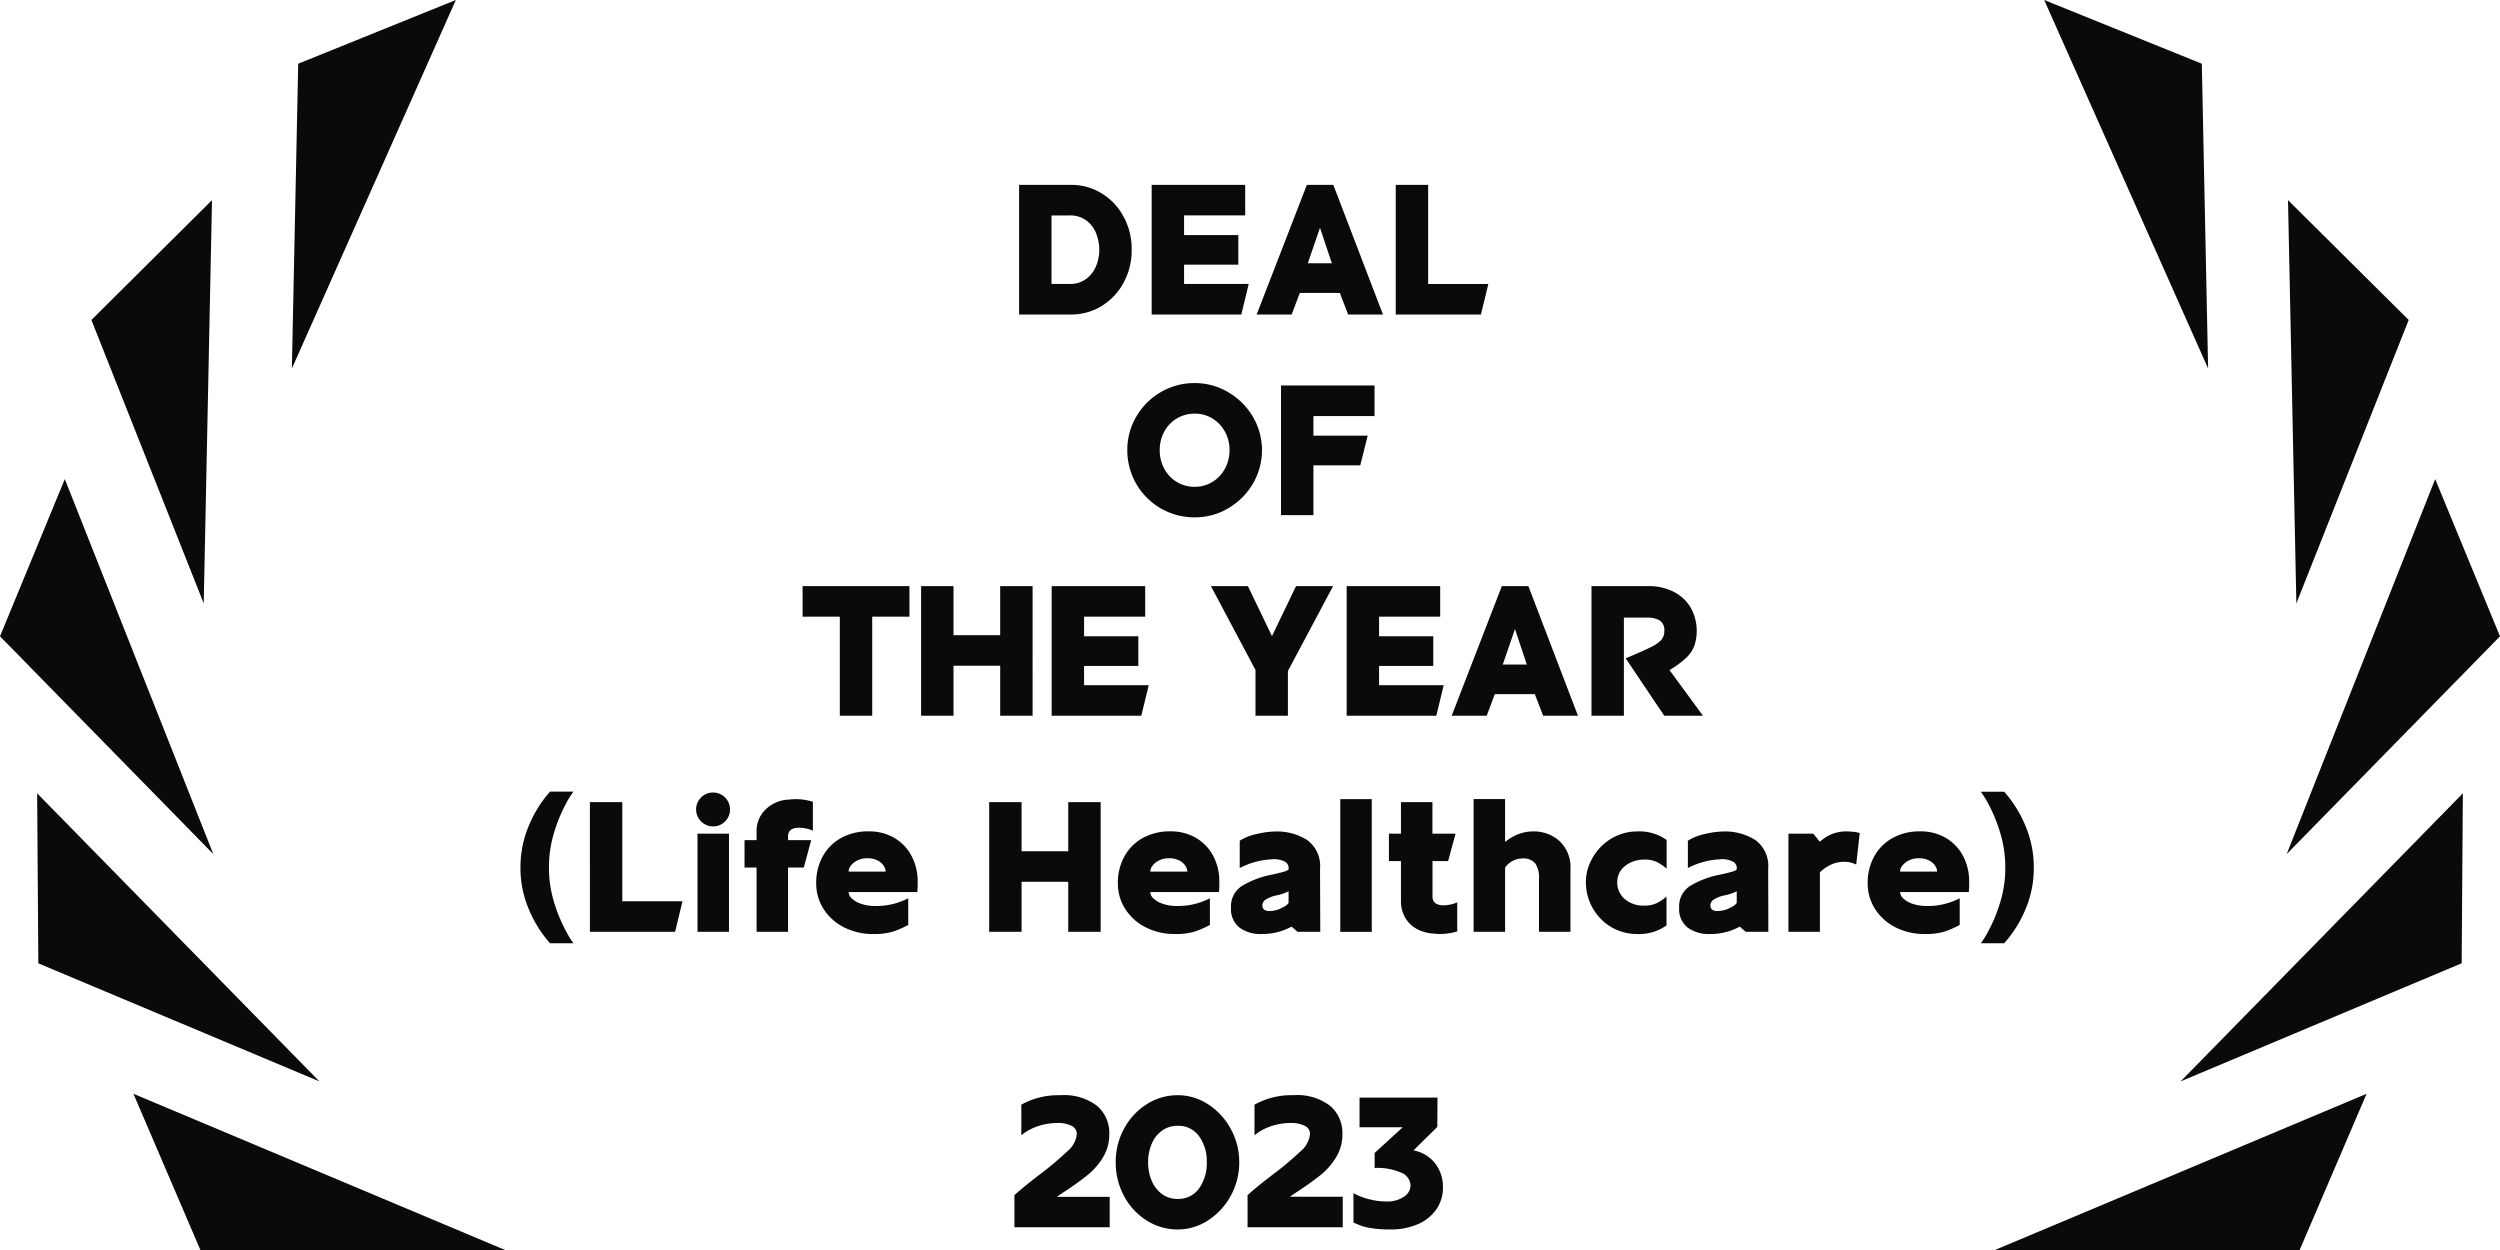
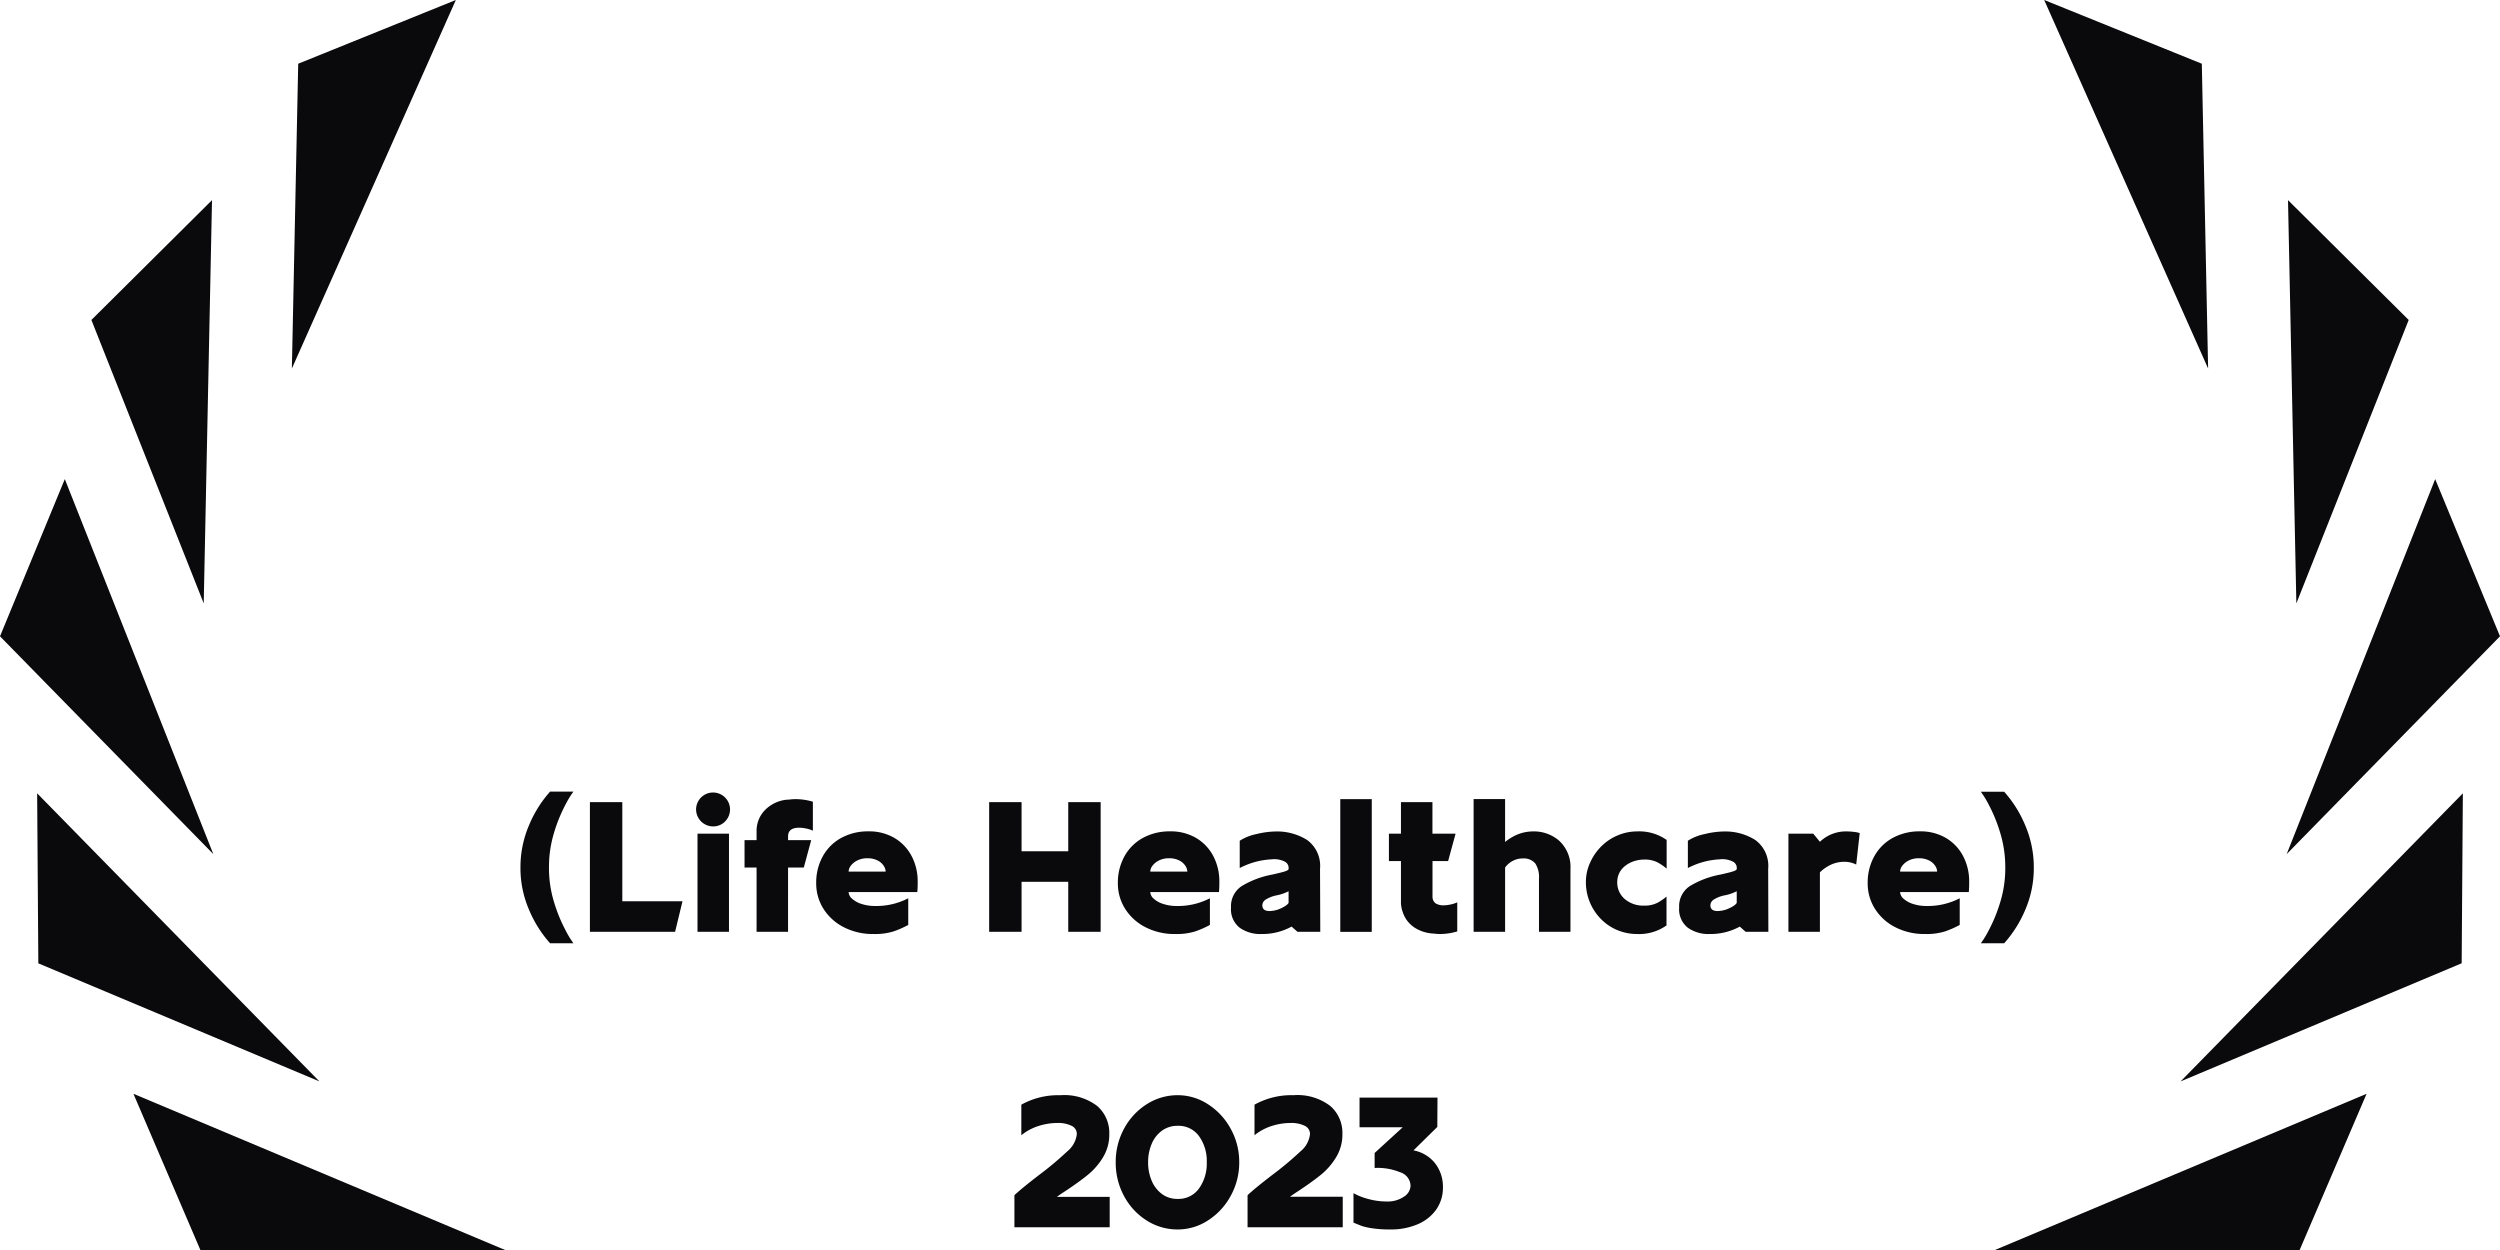
<svg xmlns="http://www.w3.org/2000/svg" data-name="Award Wreath Med" viewBox="0 0 162 81">
  <path fill="#0a0a0d" d="m21.345 175 24.095 10.127H25.685Z" data-name="Path 10714" transform="translate(-12.699 -104.123)" />
  <path fill="#0a0a0d" d="M5.942 126.933 24.231 145.6l-18.212-7.65Z" data-name="Path 10715" transform="translate(-3.535 -75.526)" />
  <path fill="#0a0a0d" d="m0 86.844 13.823 14.113-9.623-24.3Z" data-name="Path 10716" transform="translate(0 -45.611)" />
  <path fill="#0a0a0d" d="m22.437 32.022-.537 26.13-7.279-18.366Z" data-name="Path 10717" transform="translate(-8.699 -19.053)" />
  <path fill="#0a0a0d" d="M57.326 0 47.111 4.13 46.7 23.881Z" data-name="Path 10718" transform="translate(-27.787 -.001)" />
  <path fill="#0a0a0d" d="m343.257 175-24.095 10.127h19.755Z" data-name="Path 10719" transform="translate(-189.902 -104.123)" />
  <path fill="#0a0a0d" d="M367.189 126.933 348.9 145.6l18.212-7.654Z" data-name="Path 10720" transform="translate(-207.596 -75.526)" />
  <path fill="#0a0a0d" d="m365.868 100.957 13.823-14.113-4.2-10.187Z" data-name="Path 10721" transform="translate(-217.691 -45.611)" />
  <path fill="#0a0a0d" d="m366.079 32.022.541 26.131 7.28-18.367Z" data-name="Path 10722" transform="translate(-217.816 -19.053)" />
  <path fill="#0a0a0d" d="m327.068 0 10.623 23.88-.408-19.75Z" data-name="Path 10723" transform="translate(-194.605 -.001)" />
  <g data-name="Group 27942">
    <g data-name="Group 27947">
      <path fill="#0a0a0d" d="M-13.854 0v-2.076q.456-.432 1.584-1.3a21 21 0 0 0 1.842-1.542 1.68 1.68 0 0 0 .618-1.118.58.58 0 0 0-.348-.54 1.96 1.96 0 0 0-.9-.18 4 4 0 0 0-1.248.2 3.4 3.4 0 0 0-1.1.594v-1.98a4.9 4.9 0 0 1 2.532-.612 3.5 3.5 0 0 1 2.388.7 2.31 2.31 0 0 1 .78 1.812 2.83 2.83 0 0 1-.4 1.5 4.4 4.4 0 0 1-.954 1.116q-.552.456-1.452 1.056-.408.264-.588.4h3.42V0ZM-3.27.144a3.7 3.7 0 0 1-2.016-.582A4.2 4.2 0 0 1-6.75-2.022a4.54 4.54 0 0 1-.54-2.19 4.5 4.5 0 0 1 .54-2.172 4.23 4.23 0 0 1 1.464-1.584 3.7 3.7 0 0 1 2.016-.588 3.57 3.57 0 0 1 1.962.588 4.33 4.33 0 0 1 1.47 1.59 4.4 4.4 0 0 1 .552 2.166 4.44 4.44 0 0 1-.552 2.178 4.33 4.33 0 0 1-1.47 1.59A3.57 3.57 0 0 1-3.27.144m0-1.98a1.63 1.63 0 0 0 1.38-.678 2.77 2.77 0 0 0 .5-1.7 2.74 2.74 0 0 0-.5-1.686 1.63 1.63 0 0 0-1.38-.672 1.7 1.7 0 0 0-1.02.312 2 2 0 0 0-.666.852 3 3 0 0 0-.234 1.2 3 3 0 0 0 .234 1.2 2.05 2.05 0 0 0 .666.858 1.67 1.67 0 0 0 1.02.314M1.254 0v-2.076q.456-.432 1.584-1.3A21 21 0 0 0 4.68-4.914a1.68 1.68 0 0 0 .62-1.122.58.58 0 0 0-.348-.54 1.96 1.96 0 0 0-.9-.18 4 4 0 0 0-1.248.2 3.4 3.4 0 0 0-1.1.594v-1.98a4.9 4.9 0 0 1 2.526-.614 3.5 3.5 0 0 1 2.388.7A2.31 2.31 0 0 1 7.4-6.048a2.83 2.83 0 0 1-.4 1.5 4.4 4.4 0 0 1-.954 1.116q-.556.456-1.456 1.056-.408.264-.588.4h3.42V0Zm9.24.144A7.5 7.5 0 0 1 9.36.072a4.3 4.3 0 0 1-.654-.138Q8.514-.132 8.118-.3v-1.908a4 4 0 0 0 .96.378 4.5 4.5 0 0 0 1.2.162 1.87 1.87 0 0 0 1.1-.306.88.88 0 0 0 .438-.726.95.95 0 0 0-.678-.864 3.8 3.8 0 0 0-1.65-.276v-.972L11.31-6.48h-2.8V-8.4h5.052l-.012 1.9-1.544 1.52a2.32 2.32 0 0 1 1.416.858 2.47 2.47 0 0 1 .492 1.53 2.46 2.46 0 0 1-.426 1.434 2.8 2.8 0 0 1-1.2.96 4.4 4.4 0 0 1-1.794.342" data-name="Path 10809" transform="translate(64.588 68.525) translate(15 11)" />
    </g>
  </g>
-   <path fill="#0a0a0d" d="M55.658 11H52.3V2.6h3.36a3.74 3.74 0 0 1 1.992.552 3.95 3.95 0 0 1 1.422 1.512 4.4 4.4 0 0 1 .52 2.136v.024a4.35 4.35 0 0 1-.522 2.112 3.95 3.95 0 0 1-1.422 1.512 3.74 3.74 0 0 1-1.992.552M54.4 9.02h1.15a1.73 1.73 0 0 0 1.15-.366 2 2 0 0 0 .618-.87 2.9 2.9 0 0 0 .18-.96V6.8a3 3 0 0 0-.18-.99 1.95 1.95 0 0 0-.618-.87 1.75 1.75 0 0 0-1.146-.36H54.4Zm12.106-3.168v1.92H62.99V9.02h4.188L66.7 11h-5.81V2.6h6.06v1.98h-3.96v1.272ZM73.082 9.6H70.49l-.528 1.4h-2.268l3.252-8.4h1.716l3.216 8.4h-2.256Zm-2.076-1.92h1.56l-.768-2.3Zm7.8 1.344h3.9L82.226 11h-5.52V2.6h2.1ZM63.68 24.144a4.336 4.336 0 0 1-4.368-4.356 4.23 4.23 0 0 1 .582-2.172 4.36 4.36 0 0 1 1.584-1.584 4.27 4.27 0 0 1 2.2-.588 4.2 4.2 0 0 1 2.166.588 4.45 4.45 0 0 1 1.6 1.584 4.29 4.29 0 0 1 0 4.356 4.47 4.47 0 0 1-1.59 1.584 4.2 4.2 0 0 1-2.174.588m0-1.98a2.15 2.15 0 0 0 1.152-.318 2.25 2.25 0 0 0 .81-.864 2.5 2.5 0 0 0 .294-1.194 2.44 2.44 0 0 0-.294-1.188 2.26 2.26 0 0 0-.81-.858 2.15 2.15 0 0 0-1.152-.318A2.21 2.21 0 0 0 61.7 18.6a2.5 2.5 0 0 0-.288 1.188 2.5 2.5 0 0 0 .288 1.194 2.2 2.2 0 0 0 1.98 1.182M69.272 24v-8.4h6.06v1.98h-3.96v1.272h3.516l-.48 1.92h-3.036V24Zm-28.59 6.58H38.27V28.6h6.924v1.98h-2.412V37h-2.1Zm7.368-1.98v3.18h3.024V28.6h2.1V37h-2.1v-3.24H48.05V37h-2.1v-8.4Zm11.976 3.252v1.92H56.51v1.248h4.19L60.218 37H54.41v-8.4h6.06v1.98h-3.96v1.272Zm7.1-3.252 1.56 3.24 1.56-3.24h2.4l-2.928 5.5V37h-2.1v-2.964L64.73 28.6Zm12.012 3.252v1.92h-3.512v1.248h4.188l-.48 1.98h-5.808v-8.4h6.06v1.98h-3.96v1.272Zm6.58 3.748h-2.592L82.6 37h-2.27l3.252-8.4H85.3l3.214 8.4h-2.256Zm-2.076-1.92H85.2l-.768-2.3ZM91.49 37h-2.1v-8.4h3.7a3.5 3.5 0 0 1 1.608.36 2.7 2.7 0 0 1 1.11 1.014 3.1 3.1 0 0 1 .246 2.5 2.15 2.15 0 0 1-.534.78 6 6 0 0 1-1.074.786L96.614 37h-2.508l-2.5-3.72q1.188-.5 1.632-.726a2.2 2.2 0 0 0 .662-.454.86.86 0 0 0 .21-.594.73.73 0 0 0-.3-.678 1.5 1.5 0 0 0-.792-.186H91.49Z" data-name="Path 10807" transform="translate(13.738 9.38)" />
  <path fill="#0a0a0d" d="M23.42 11.744h-1.512a7.7 7.7 0 0 1-1.362-2.166 6.8 6.8 0 0 1-.558-2.742 6.9 6.9 0 0 1 .558-2.748 7.7 7.7 0 0 1 1.362-2.172h1.512a6 6 0 0 0-.492.8 10 10 0 0 0-.744 1.8 7.6 7.6 0 0 0-.348 2.316 7.5 7.5 0 0 0 .348 2.31 10 10 0 0 0 .744 1.794 6 6 0 0 0 .492.808m3.168-2.724h3.9l-.48 1.98h-5.52V2.6h2.1Zm5.88-4.848a1.106 1.106 0 0 1-1.1-1.1 1.1 1.1 0 1 1 1.878.78 1.07 1.07 0 0 1-.778.32m-1.008.468h2.04V11h-2.04ZM37.328 11h-2.04V6.836h-.78V5.06h.78V4.5a1.92 1.92 0 0 1 .558-1.4 2.28 2.28 0 0 1 1.41-.66q.072 0 .24-.018a3 3 0 0 1 .312-.018 3.9 3.9 0 0 1 1.128.168v1.876a2 2 0 0 0-.426-.138 2.2 2.2 0 0 0-.462-.054q-.72 0-.72.564v.24h1.5l-.48 1.776h-1.02Zm5.544.144a4.1 4.1 0 0 1-1.938-.444 3.34 3.34 0 0 1-1.314-1.194 3.06 3.06 0 0 1-.468-1.65 3.5 3.5 0 0 1 .432-1.756 3 3 0 0 1 1.2-1.188 3.6 3.6 0 0 1 1.752-.42 3.23 3.23 0 0 1 1.692.432 2.94 2.94 0 0 1 1.11 1.176 3.5 3.5 0 0 1 .39 1.644 7 7 0 0 1-.024.684h-4.452a.6.6 0 0 0 .222.426 1.64 1.64 0 0 0 .618.342 2.8 2.8 0 0 0 .888.132 4.5 4.5 0 0 0 2.136-.5v1.728a6.4 6.4 0 0 1-.972.426 4.1 4.1 0 0 1-1.272.162M41.252 7.1h2.4a.7.7 0 0 0-.132-.384 1 1 0 0 0-.4-.342 1.4 1.4 0 0 0-.648-.138 1.4 1.4 0 0 0-.66.144 1.2 1.2 0 0 0-.42.342.65.65 0 0 0-.14.378M52.46 2.6v3.18h3.024V2.6h2.1V11h-2.1V7.76H52.46V11h-2.1V2.6Zm9.96 8.544a4.1 4.1 0 0 1-1.938-.444 3.34 3.34 0 0 1-1.314-1.194 3.06 3.06 0 0 1-.468-1.65 3.5 3.5 0 0 1 .432-1.756 3 3 0 0 1 1.2-1.188 3.6 3.6 0 0 1 1.752-.42 3.23 3.23 0 0 1 1.692.432 2.94 2.94 0 0 1 1.11 1.176 3.5 3.5 0 0 1 .39 1.644 7 7 0 0 1-.024.684H60.8a.6.6 0 0 0 .222.426 1.64 1.64 0 0 0 .618.342 2.8 2.8 0 0 0 .888.132 4.5 4.5 0 0 0 2.136-.5v1.728a6.4 6.4 0 0 1-.972.426 4.1 4.1 0 0 1-1.272.162M60.8 7.1h2.4a.7.7 0 0 0-.132-.384 1 1 0 0 0-.4-.342 1.4 1.4 0 0 0-.648-.138 1.4 1.4 0 0 0-.66.144 1.2 1.2 0 0 0-.42.342.65.65 0 0 0-.14.378m7.584 4.032q-.12.012-.372.012a2.3 2.3 0 0 1-1.428-.414 1.52 1.52 0 0 1-.552-1.3 1.56 1.56 0 0 1 .684-1.386 5.9 5.9 0 0 1 1.98-.75q.492-.108.78-.192t.288-.18v-.1a.46.46 0 0 0-.294-.39 1.5 1.5 0 0 0-.822-.126 4.95 4.95 0 0 0-2.052.564V5.1a3.2 3.2 0 0 1 1.086-.432 5.5 5.5 0 0 1 1.23-.168 3.66 3.66 0 0 1 2.052.552A2.07 2.07 0 0 1 71.8 6.92l.016 4.08H70.34l-.384-.336a3.95 3.95 0 0 1-1.572.468m.756-1.6a2 2 0 0 0 .4-.2.7.7 0 0 0 .222-.2v-.76a2.9 2.9 0 0 1-.762.264 2.1 2.1 0 0 0-.738.288.45.45 0 0 0-.2.36q0 .372.468.372a1.9 1.9 0 0 0 .61-.12Zm3.972-7.128h2.04v8.6h-2.04Zm5.9 8.7a2.45 2.45 0 0 1-.96-.3 1.9 1.9 0 0 1-.888-1.068 1.9 1.9 0 0 1-.12-.7v-2.62h-.78V4.64h.78V2.6h2.04v2.04h1.5L80.1 6.416h-1.012v2.3a.6.6 0 0 0 .048.252.5.5 0 0 0 .2.216 1 1 0 0 0 .36.1 2.1 2.1 0 0 0 .51-.042 2 2 0 0 0 .486-.15v1.884a3.9 3.9 0 0 1-1.128.168 3 3 0 0 1-.312-.018q-.164-.018-.236-.018Zm4.78-.104h-2.04V2.4h2.04v2.78a3.3 3.3 0 0 1 .708-.444 2.7 2.7 0 0 1 1.092-.24 2.5 2.5 0 0 1 1.644.552 2.3 2.3 0 0 1 .792 1.872V11h-2.04V7.556a1.6 1.6 0 0 0-.24-.984.97.97 0 0 0-.816-.324 1.35 1.35 0 0 0-.564.12 1.4 1.4 0 0 0-.576.468Zm8.544.144a3.3 3.3 0 0 1-1.194-.222 3.2 3.2 0 0 1-1.014-.63 3.39 3.39 0 0 1-1.1-2.52 3 3 0 0 1 .288-1.284 3.5 3.5 0 0 1 .78-1.092 3.3 3.3 0 0 1 1.032-.66 3.2 3.2 0 0 1 1.212-.24 3.08 3.08 0 0 1 1.92.552v1.86a3.2 3.2 0 0 0-.606-.414 1.8 1.8 0 0 0-.854-.174 2.1 2.1 0 0 0-.66.108 1.8 1.8 0 0 0-.564.3 1.3 1.3 0 0 0-.516 1.044 1.4 1.4 0 0 0 .48 1.1 1.84 1.84 0 0 0 1.26.432 1.8 1.8 0 0 0 .846-.174 3.2 3.2 0 0 0 .606-.414v1.872a3.08 3.08 0 0 1-1.916.556m5.088-.012q-.12.012-.372.012a2.3 2.3 0 0 1-1.428-.414 1.52 1.52 0 0 1-.552-1.3 1.56 1.56 0 0 1 .684-1.386 5.9 5.9 0 0 1 1.98-.75q.492-.108.78-.192t.288-.18v-.1a.46.46 0 0 0-.294-.39 1.5 1.5 0 0 0-.822-.126 4.95 4.95 0 0 0-2.052.564V5.1a3.2 3.2 0 0 1 1.086-.432 5.5 5.5 0 0 1 1.23-.168 3.66 3.66 0 0 1 2.048.548 2.07 2.07 0 0 1 .84 1.872l.012 4.08H99.38l-.38-.336a3.95 3.95 0 0 1-1.576.468m.756-1.6a2 2 0 0 0 .4-.2.7.7 0 0 0 .222-.2v-.76a2.9 2.9 0 0 1-.768.264 2.1 2.1 0 0 0-.738.288.45.45 0 0 0-.2.36q0 .372.468.372a1.9 1.9 0 0 0 .616-.12ZM104.192 11h-2.04V4.64h1.608l.432.528a2.43 2.43 0 0 1 1.716-.672 4 4 0 0 1 .486.03 1.8 1.8 0 0 1 .378.078l-.228 2.04a1.7 1.7 0 0 0-.78-.18 2.1 2.1 0 0 0-.756.144 2.55 2.55 0 0 0-.816.54Zm6.816.144a4.1 4.1 0 0 1-1.938-.444 3.34 3.34 0 0 1-1.314-1.194 3.06 3.06 0 0 1-.468-1.65 3.5 3.5 0 0 1 .432-1.756 3 3 0 0 1 1.2-1.188 3.6 3.6 0 0 1 1.752-.42 3.23 3.23 0 0 1 1.692.432 2.94 2.94 0 0 1 1.11 1.176 3.5 3.5 0 0 1 .39 1.644 7 7 0 0 1-.024.684h-4.452a.6.6 0 0 0 .222.426 1.64 1.64 0 0 0 .618.342 2.8 2.8 0 0 0 .888.132 4.5 4.5 0 0 0 2.136-.5v1.728a6.4 6.4 0 0 1-.972.426 4.1 4.1 0 0 1-1.272.162m-1.62-4.044h2.4a.7.7 0 0 0-.132-.384 1 1 0 0 0-.4-.342 1.4 1.4 0 0 0-.648-.138 1.4 1.4 0 0 0-.66.144 1.2 1.2 0 0 0-.42.342.65.65 0 0 0-.14.378m6.744 4.644h-1.512a6 6 0 0 0 .492-.8 10 10 0 0 0 .744-1.794 7.5 7.5 0 0 0 .348-2.31 7.6 7.6 0 0 0-.348-2.316 10 10 0 0 0-.744-1.8 6 6 0 0 0-.492-.8h1.512a7.7 7.7 0 0 1 1.362 2.172 6.9 6.9 0 0 1 .558 2.748 6.8 6.8 0 0 1-.558 2.742 7.7 7.7 0 0 1-1.362 2.158" data-name="Path 10808" transform="translate(13.738 49.38)" />
</svg>